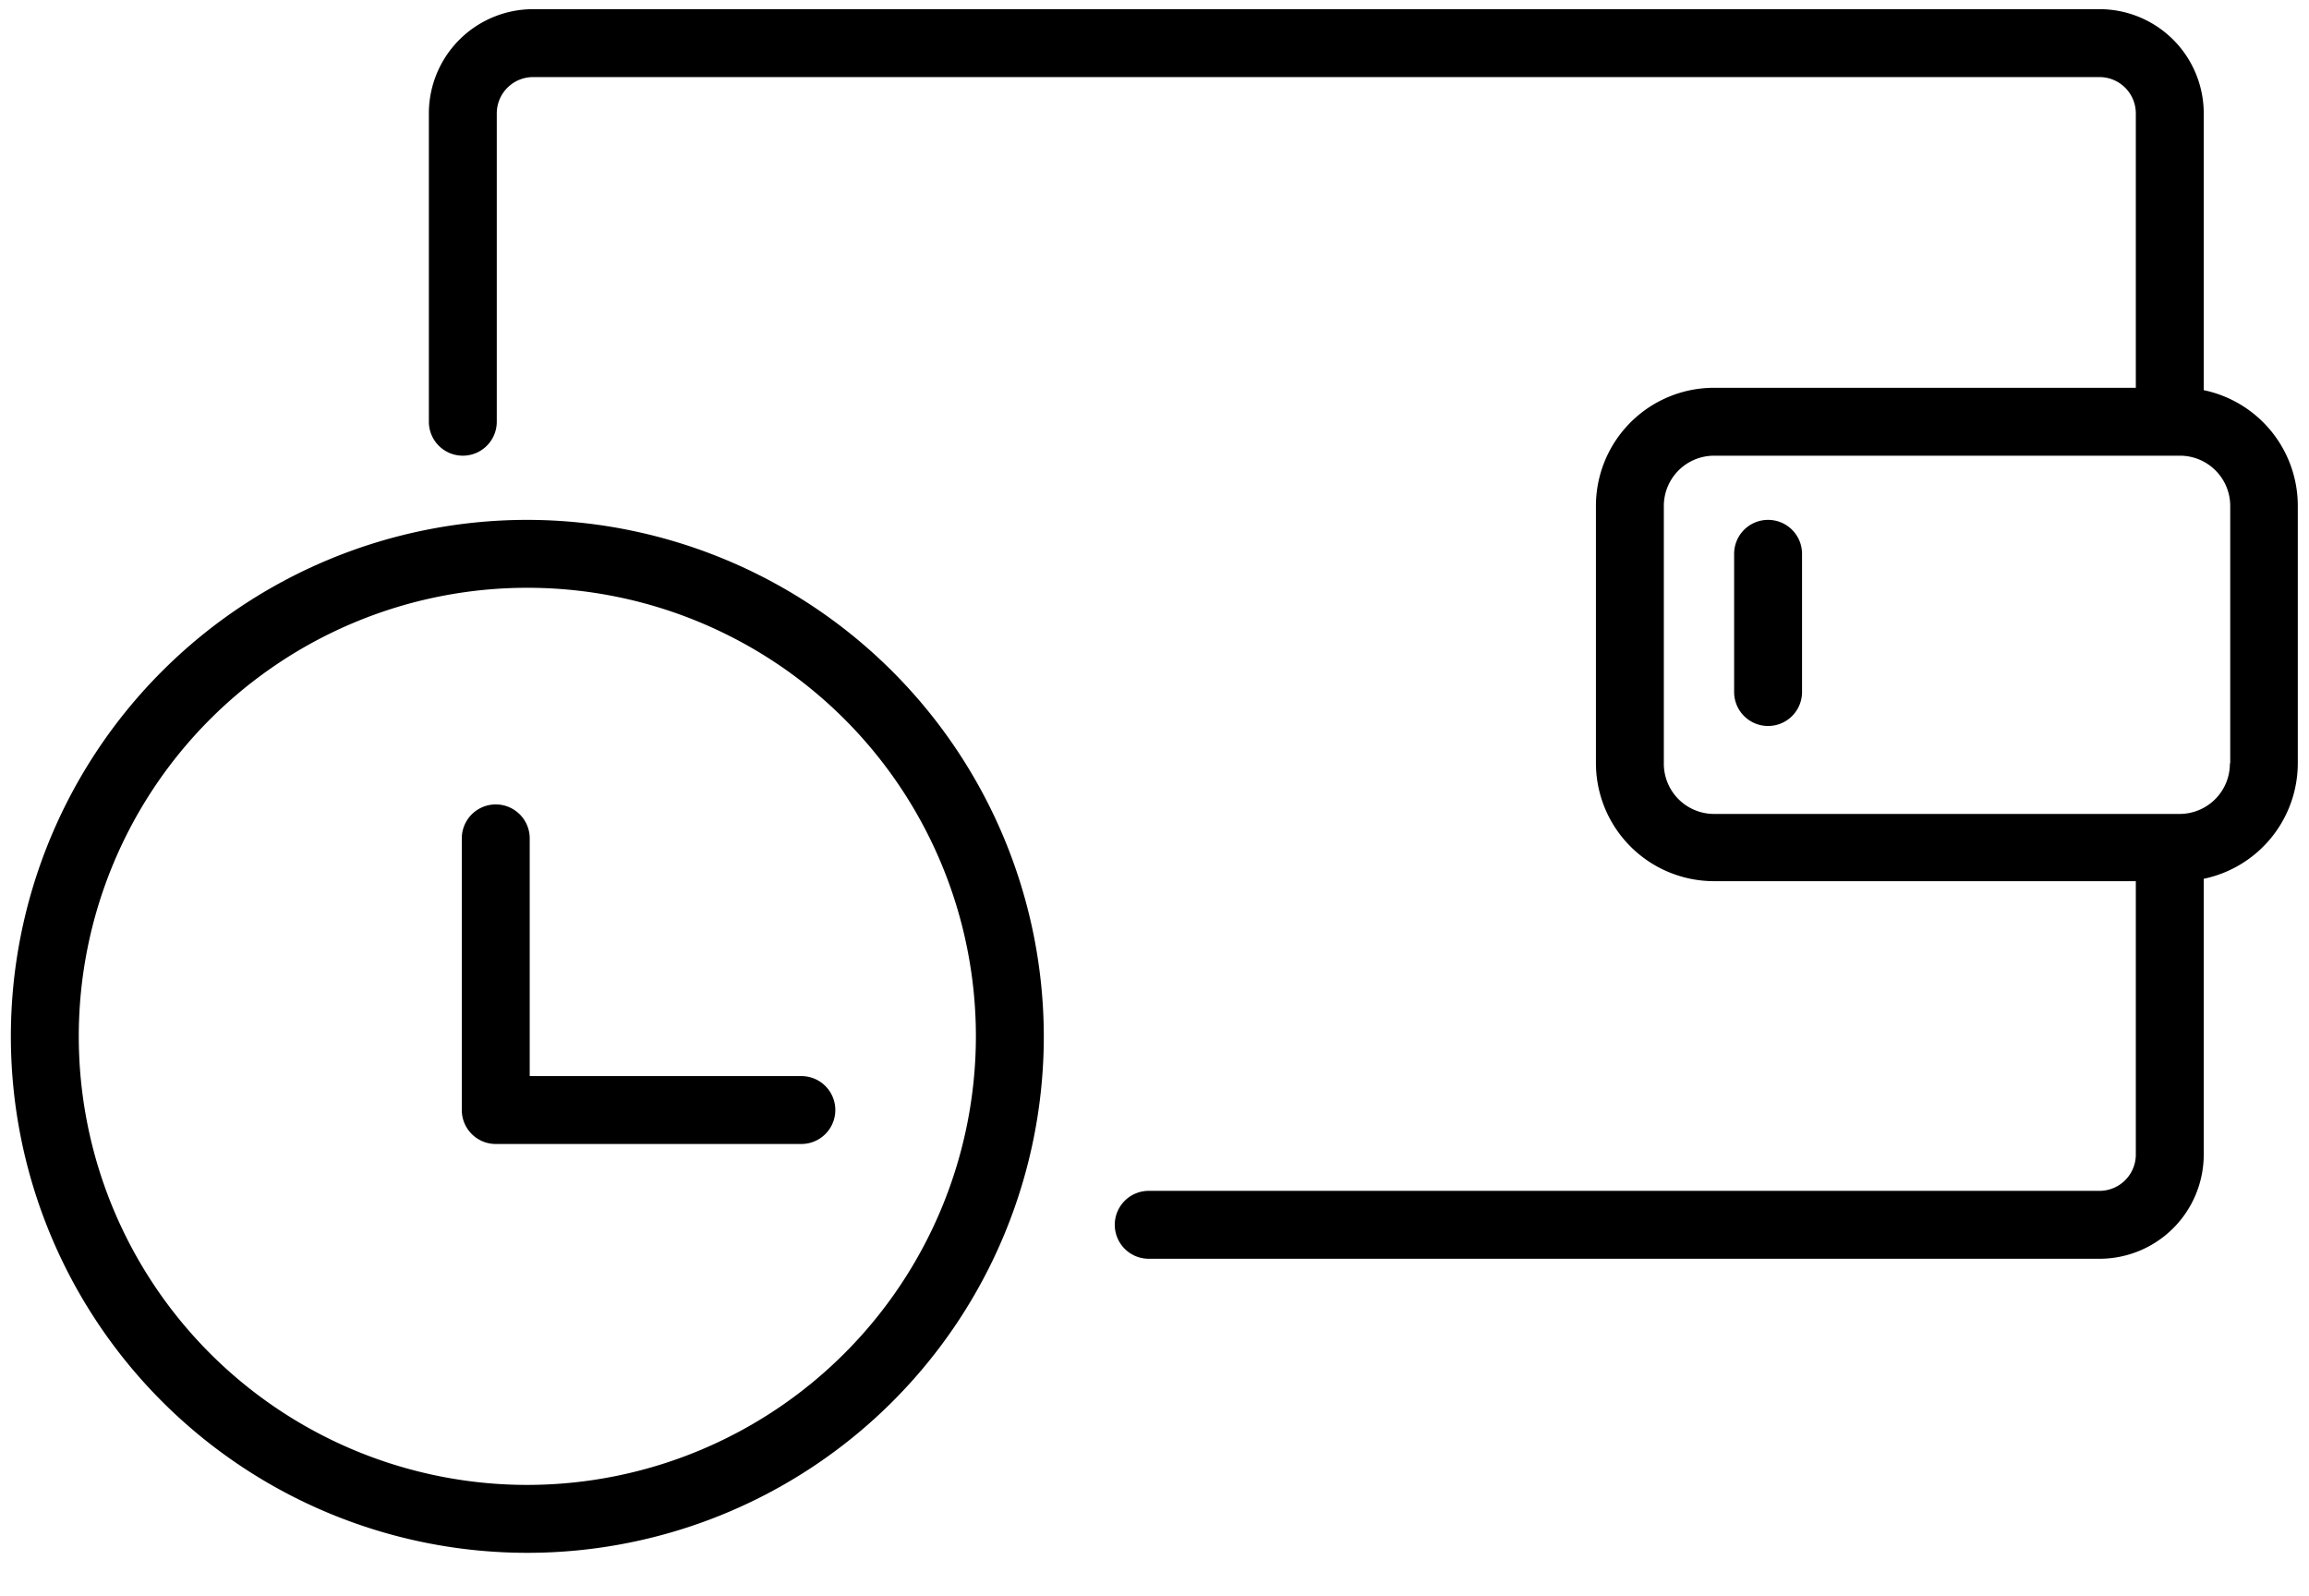
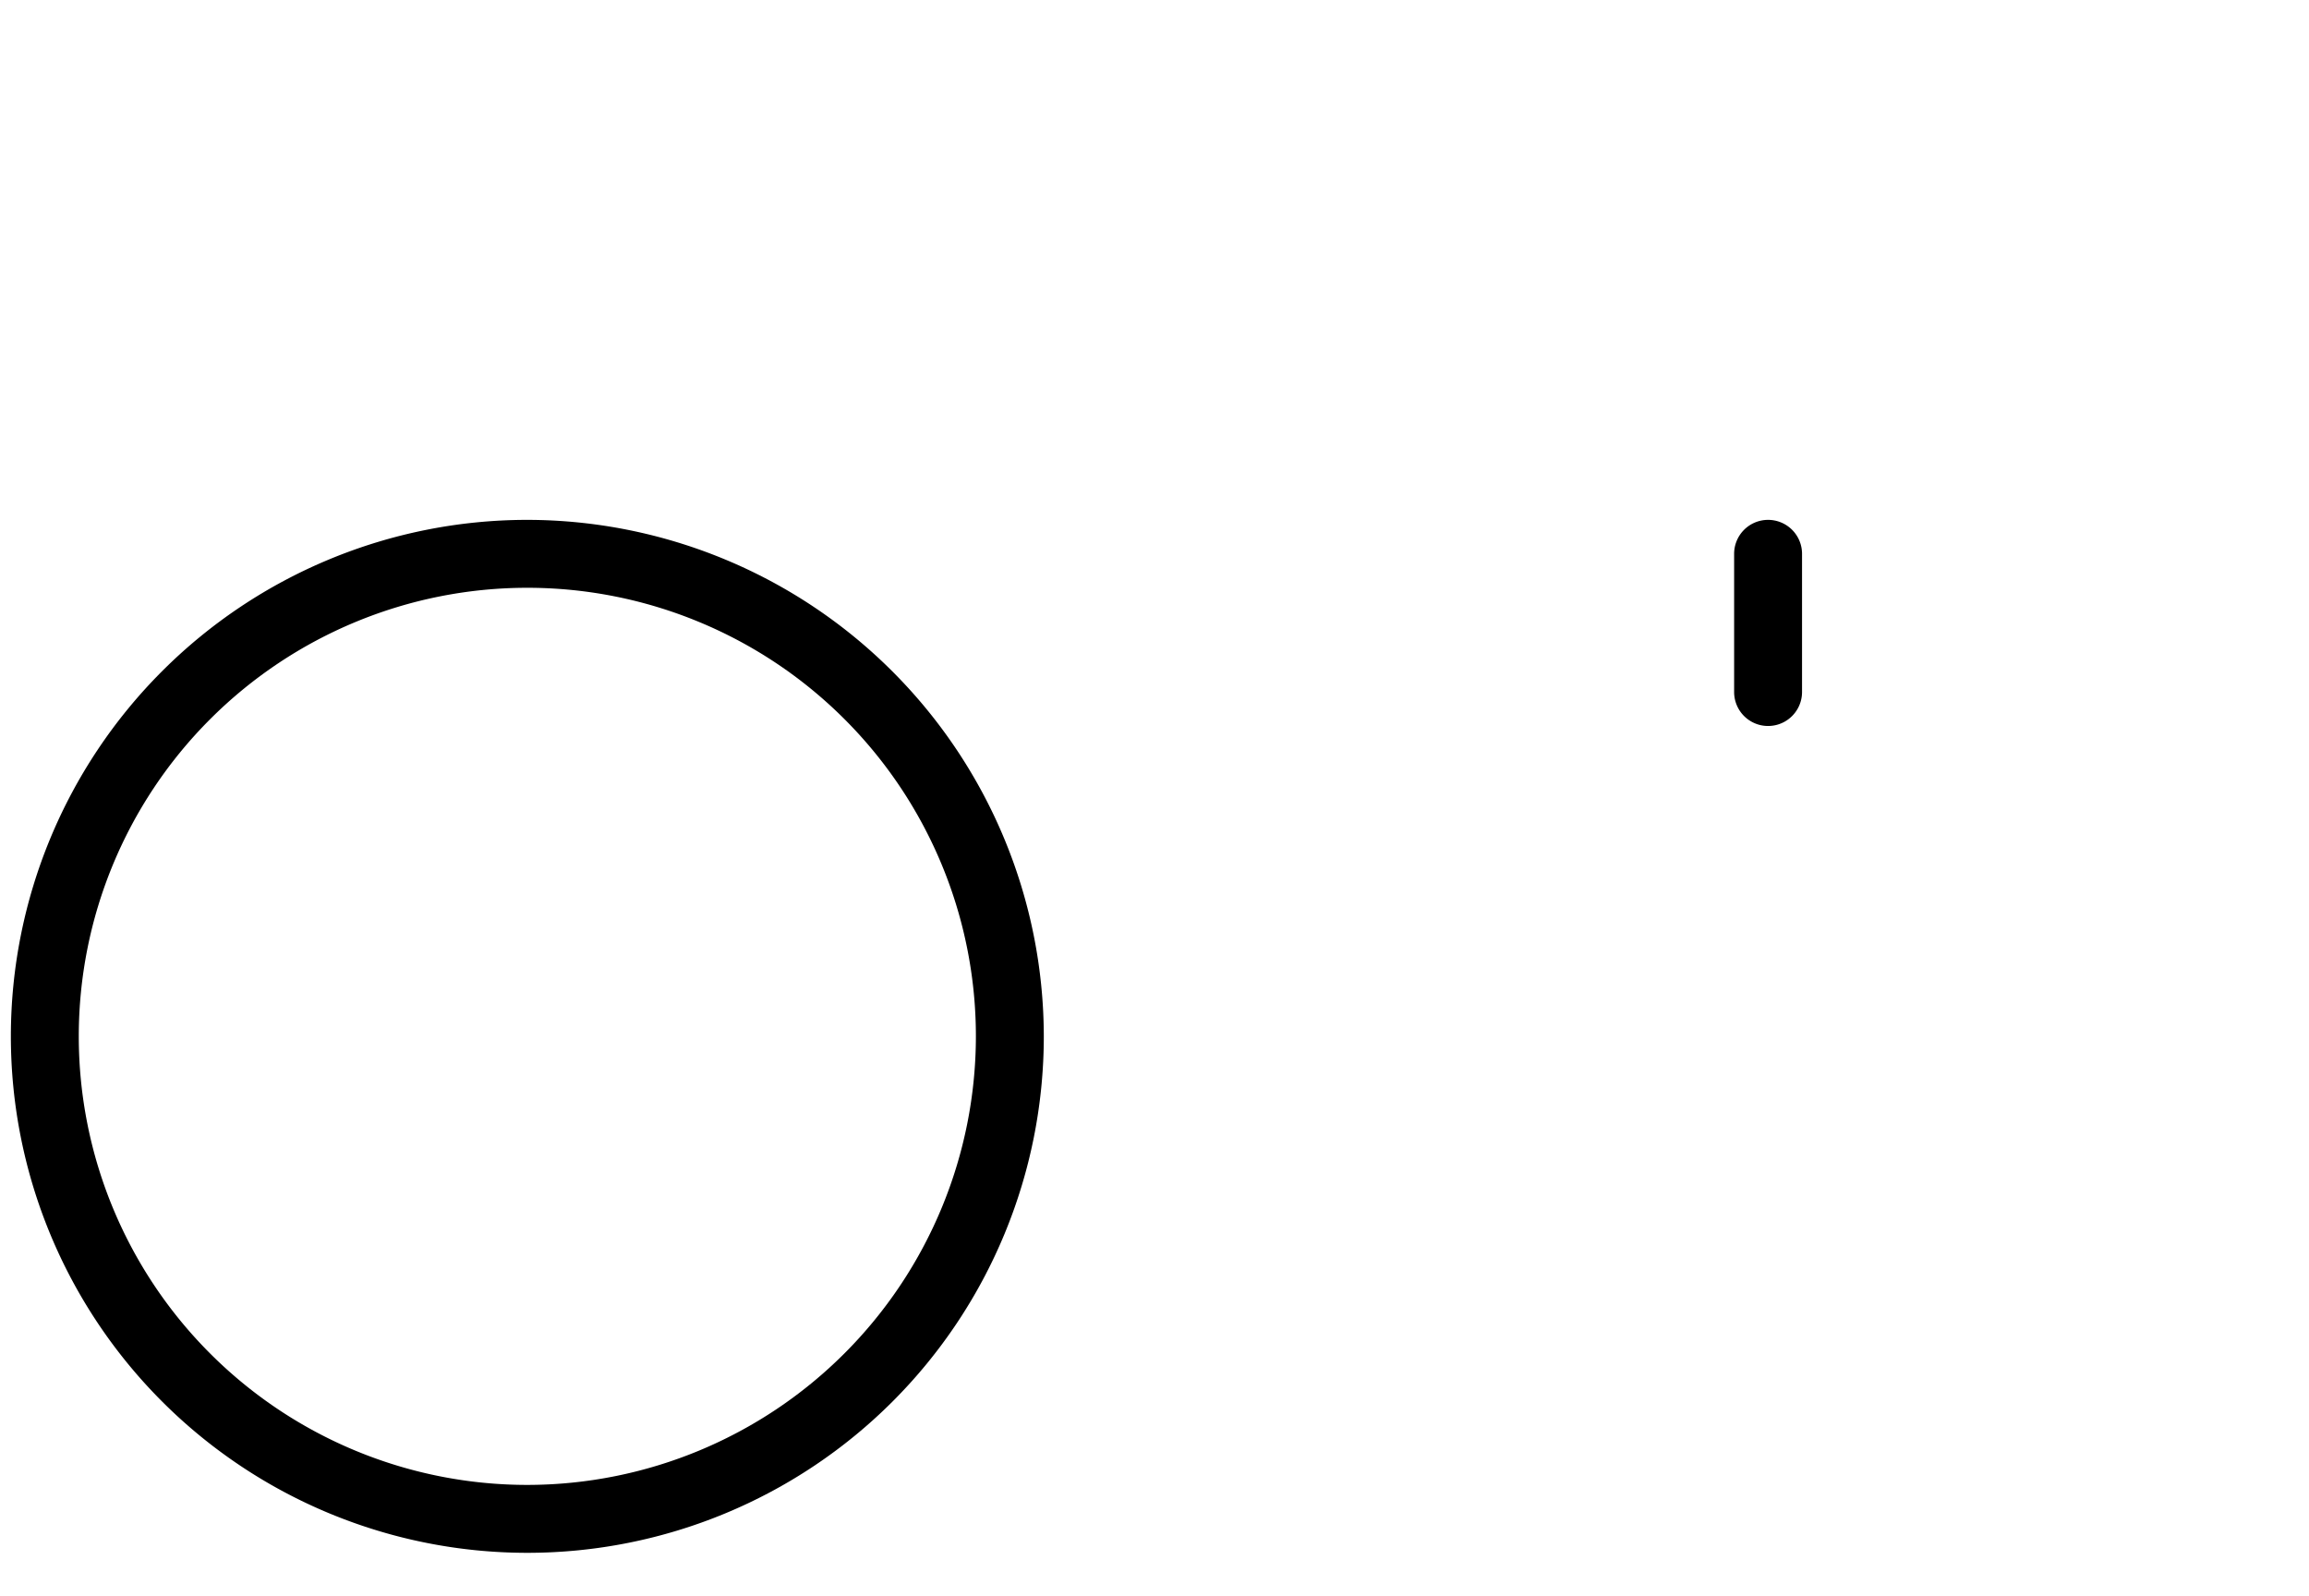
<svg xmlns="http://www.w3.org/2000/svg" width="68" height="47" data-name="Layer 1">
-   <path d="M64.9 11.49V3.34A3.07 3.07 0 0 0 61.83.27H15.7a3.07 3.07 0 0 0-3.07 3.07v9.08a1 1 0 1 0 2 0V3.34a1.07 1.07 0 0 1 1.07-1.07h46.13a1.07 1.07 0 0 1 1.07 1.07v8.08H50.46A3.48 3.48 0 0 0 47 14.9v7.57a3.48 3.48 0 0 0 3.48 3.48H62.9V34a1.07 1.07 0 0 1-1.07 1.07h-28a1 1 0 0 0 0 2h28A3.07 3.07 0 0 0 64.9 34v-8.12a3.48 3.48 0 0 0 2.77-3.4V14.9a3.48 3.48 0 0 0-2.77-3.41Zm.77 11a1.48 1.48 0 0 1-1.48 1.48H50.46a1.48 1.48 0 0 1-1.46-1.5V14.9a1.48 1.48 0 0 1 1.48-1.48H64.2a1.48 1.48 0 0 1 1.48 1.48v7.57z" />
  <path d="M52.07 15.31a1 1 0 0 0-1 1v4.07a1 1 0 0 0 2 0v-4.07a1 1 0 0 0-1-1zM15.53 15.31a15.21 15.21 0 1 0 15.21 15.21 15.23 15.23 0 0 0-15.21-15.21Zm0 28.42a13.21 13.21 0 1 1 13.21-13.21 13.22 13.22 0 0 1-13.21 13.21Z" />
-   <path d="M23.6 31.69h-8v-7a1 1 0 0 0-2 0v8a1 1 0 0 0 1 1h9a1 1 0 1 0 0-2z" />
</svg>